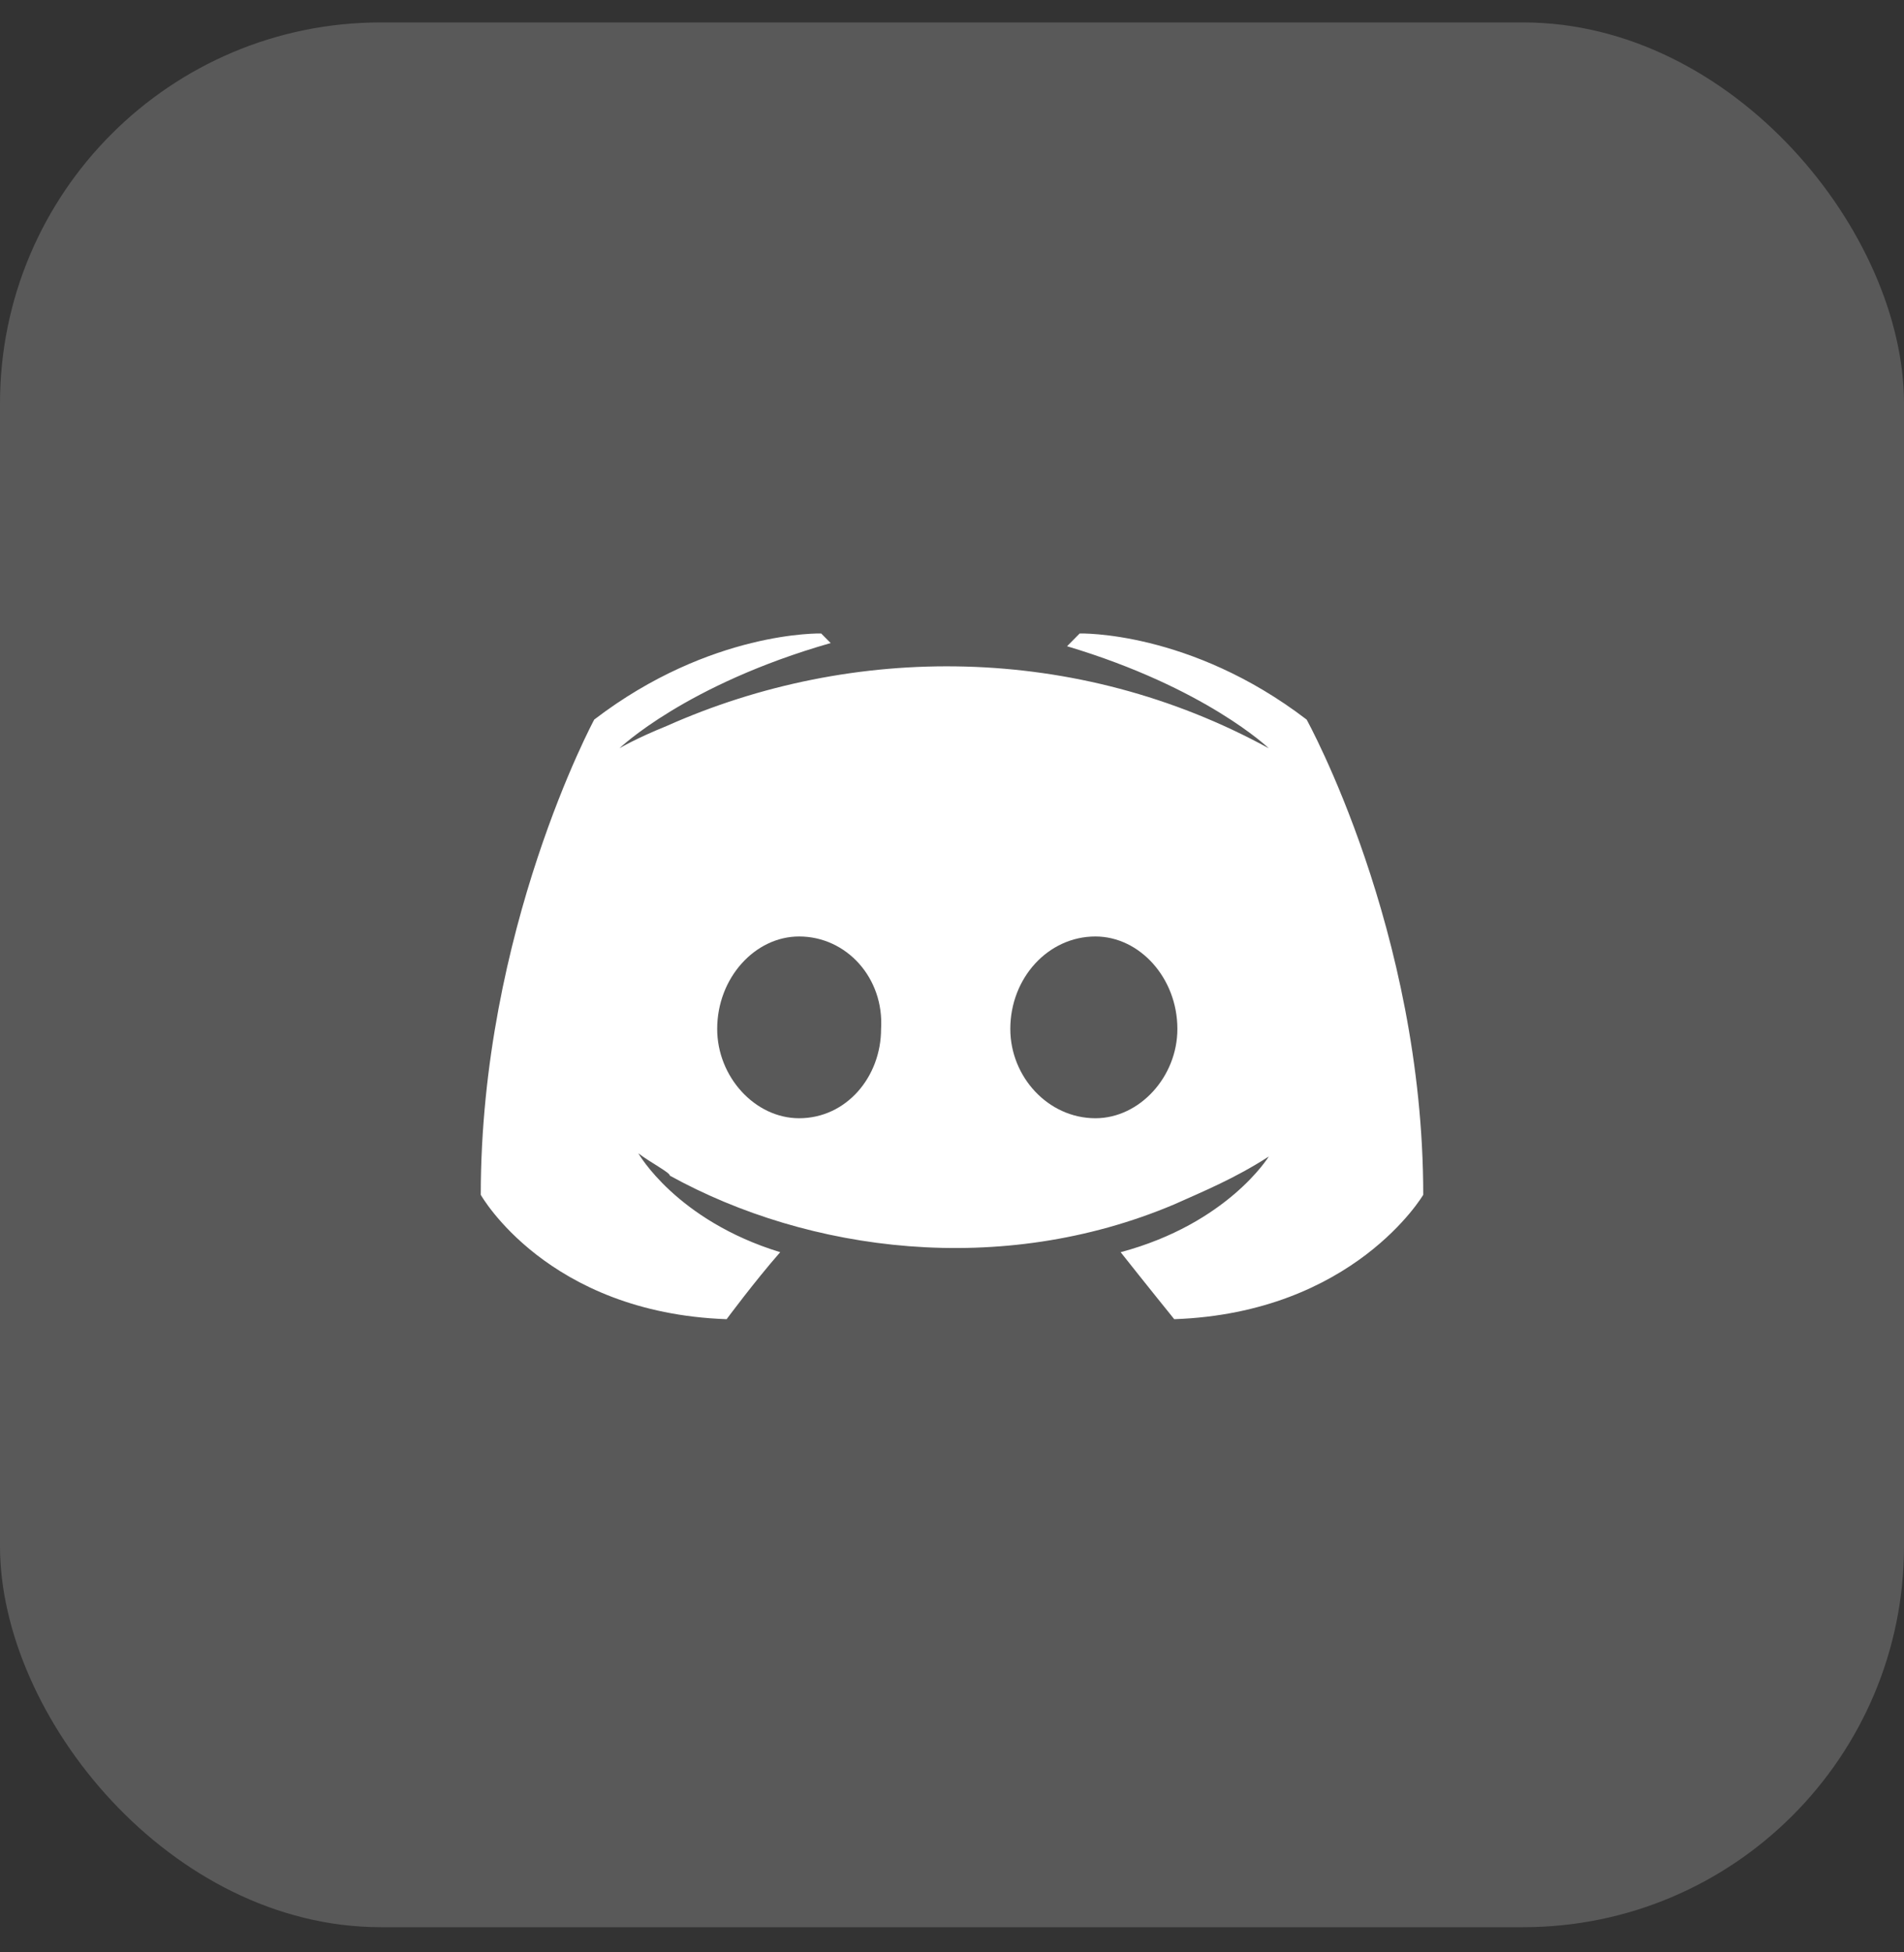
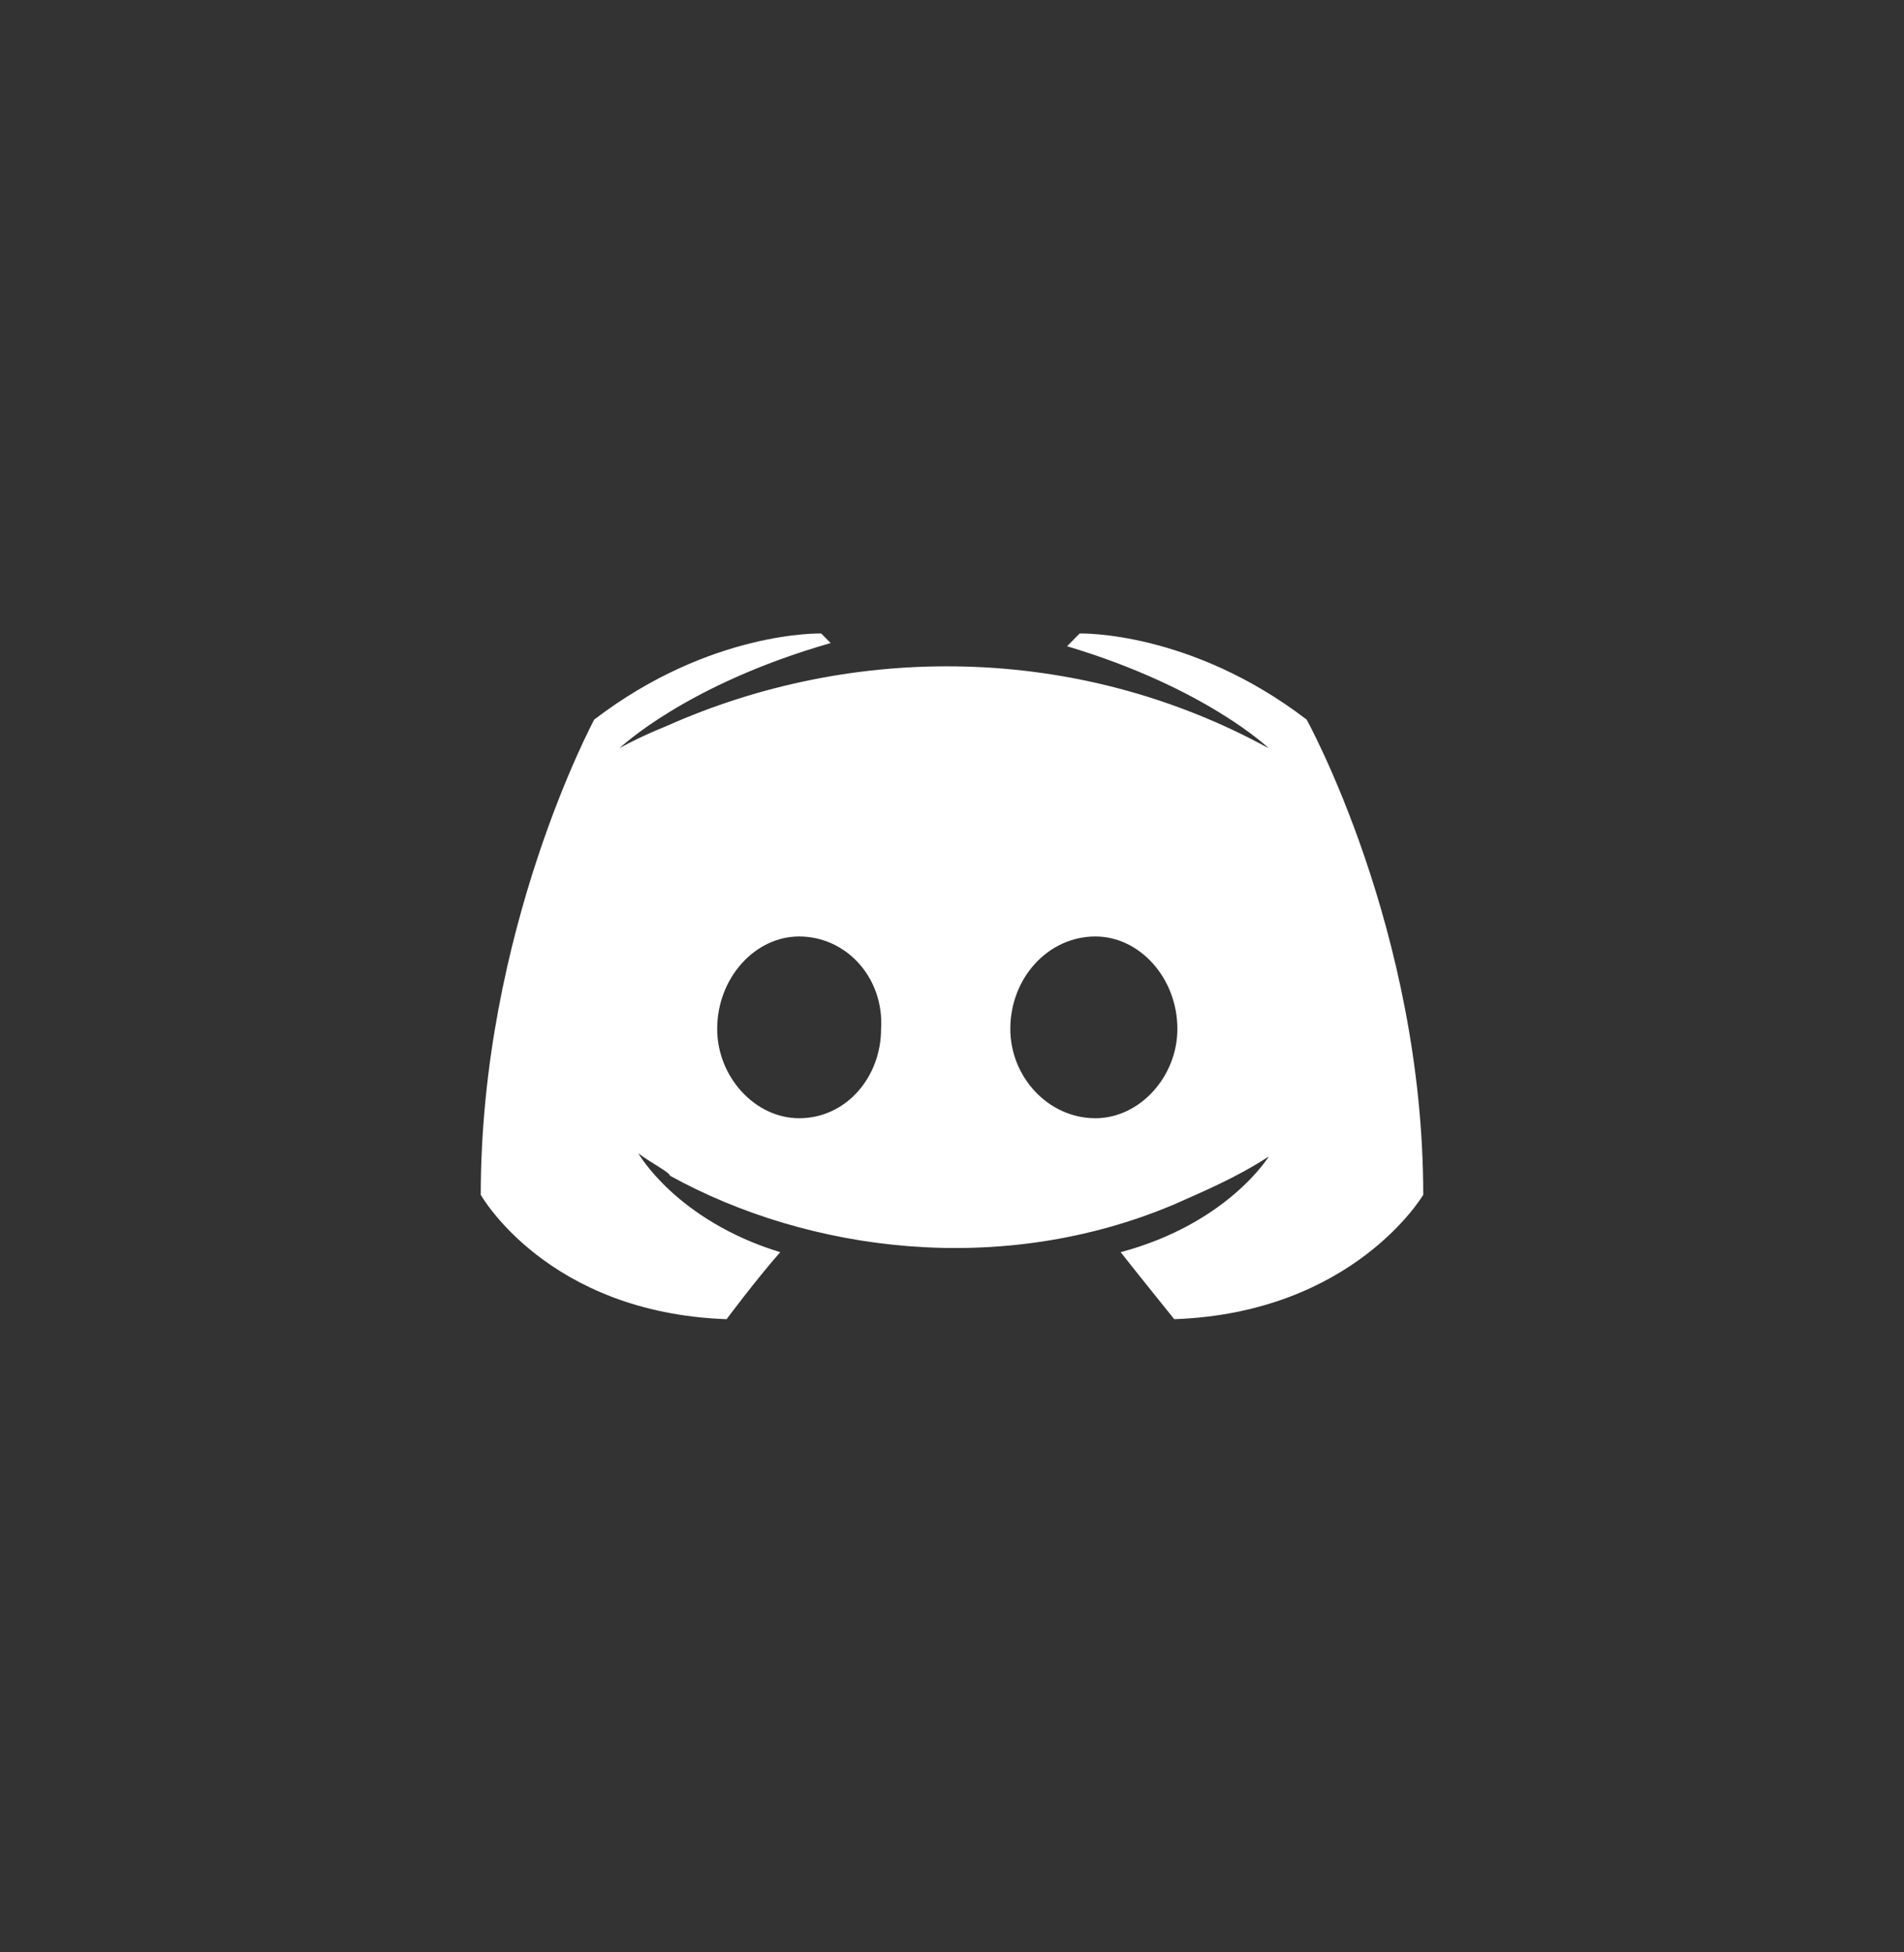
<svg xmlns="http://www.w3.org/2000/svg" width="40" height="41" viewBox="0 0 40 41" fill="none">
  <rect x="0" y="0" width="40" height="41" fill="#333333" stroke="none" />
-   <rect y="0.471" width="40" height="40" rx="8" fill="#595959" />
  <path d="M24.735 21.608C24.735 20.536 23.94 19.666 23.013 19.666C22.02 19.666 21.225 20.536 21.225 21.608C21.225 22.613 22.02 23.483 23.013 23.483C23.94 23.483 24.735 22.613 24.735 21.608ZM16.788 19.666C15.861 19.666 15.067 20.536 15.067 21.608C15.067 22.613 15.861 23.483 16.788 23.483C17.782 23.483 18.51 22.613 18.51 21.608C18.576 20.536 17.782 19.666 16.788 19.666ZM29.9 25.091C29.9 25.091 28.443 27.569 24.669 27.703C24.669 27.703 24.073 26.966 23.543 26.296C25.794 25.694 26.655 24.287 26.655 24.287C25.927 24.756 25.265 25.024 24.669 25.292C21.026 26.832 16.987 26.296 14.073 24.689C14.073 24.622 13.676 24.421 13.411 24.22C13.411 24.22 14.206 25.627 16.391 26.296C15.861 26.899 15.265 27.703 15.265 27.703C11.491 27.569 10.1 25.091 10.1 25.091C10.1 19.532 12.484 15.111 12.484 15.111C14.934 13.236 17.252 13.303 17.252 13.303L17.451 13.504C14.404 14.375 13.014 15.714 13.014 15.714C13.014 15.714 13.345 15.513 14.007 15.245C17.914 13.504 22.616 13.504 26.655 15.714C26.655 15.714 25.331 14.442 22.417 13.571L22.682 13.303C22.682 13.303 25 13.236 27.45 15.111C27.45 15.111 29.9 19.532 29.9 25.091Z" fill="white" />
</svg>